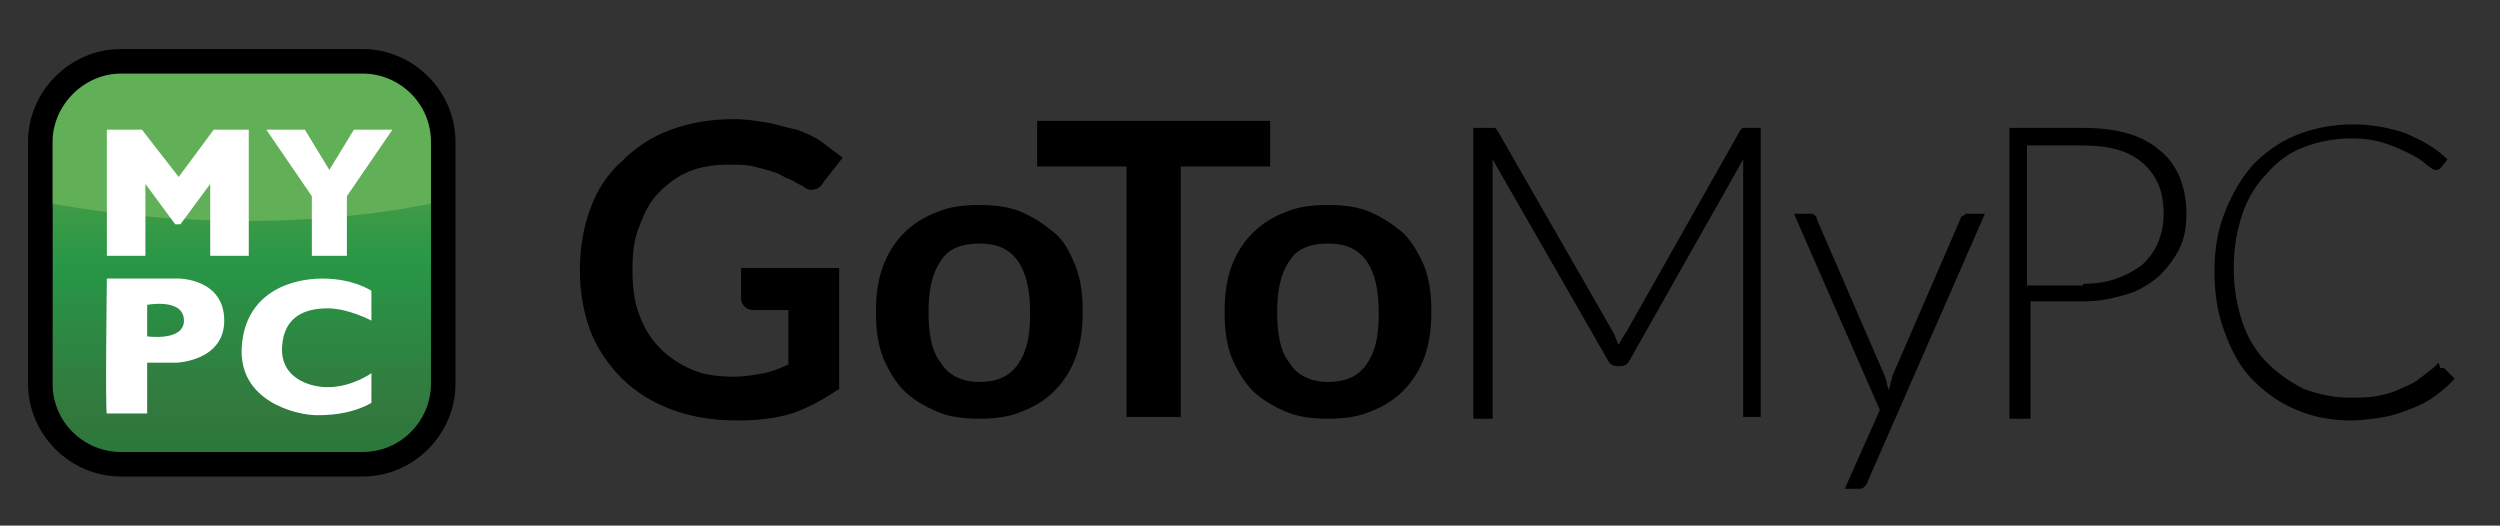
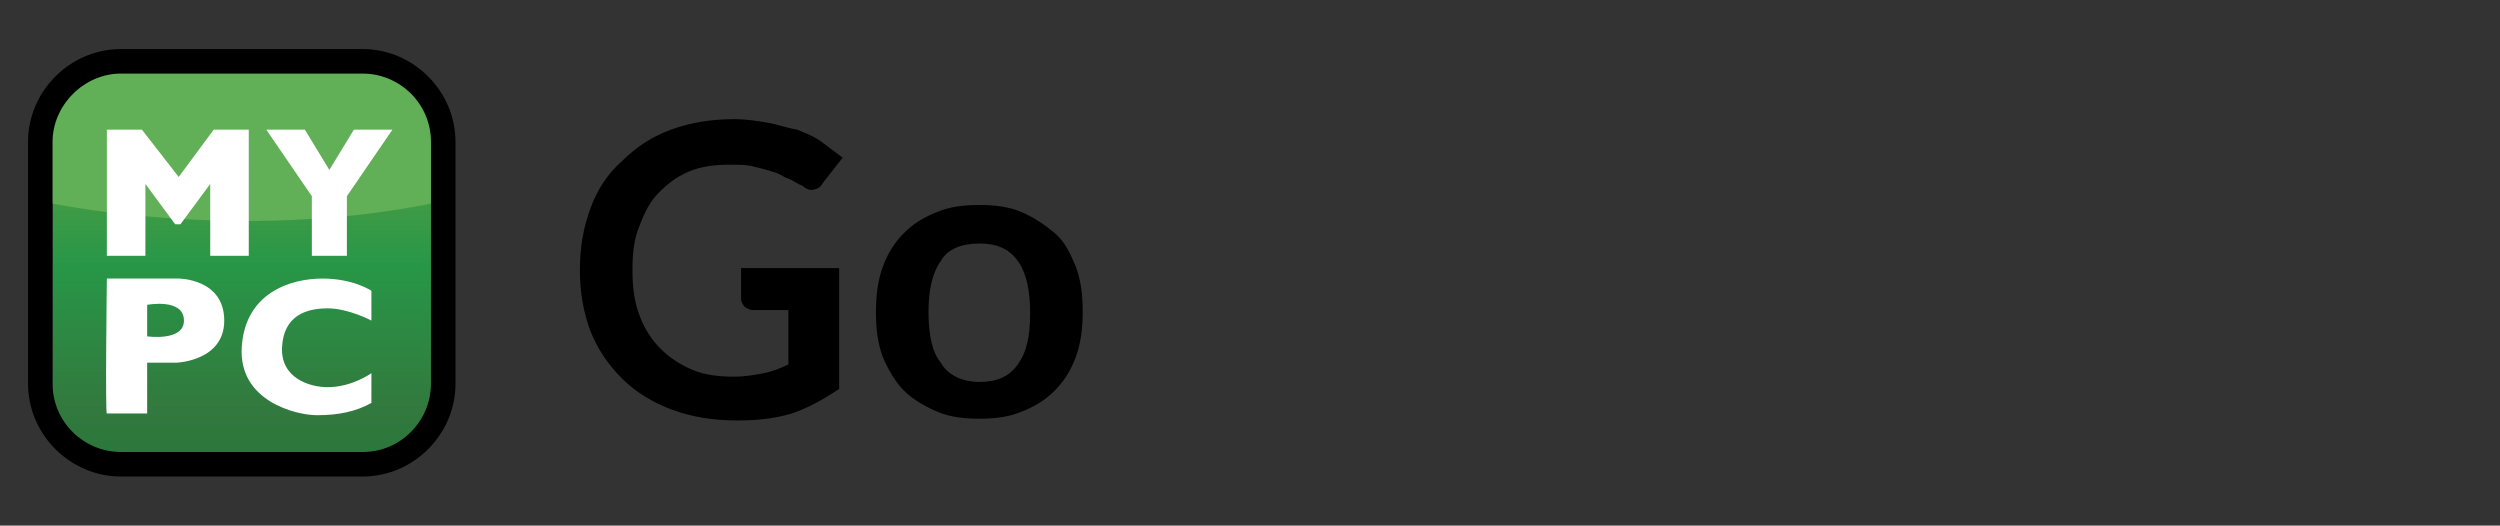
<svg xmlns="http://www.w3.org/2000/svg" id="Layer_1" viewBox="0 0 142.7 30">
  <rect x="0" y="0" width="142.7" height="30" fill="#333333" stroke="none" />
  <style>.st0{fill:#383938}.st1{fill:url(#SVGID_1_)}.st2{fill:#61af56}.st3{fill:#fff}</style>
  <path d="M47.9 15.4v6.8c-.9.6-1.8 1.1-2.7 1.4-1 .3-2 .4-3.1.4-1.4 0-2.6-.2-3.7-.6-1.1-.4-2.1-1-2.9-1.8-.8-.8-1.4-1.7-1.8-2.7-.4-1.1-.6-2.2-.6-3.5 0-1.3.2-2.4.6-3.5.4-1.1 1-2 1.8-2.7.8-.8 1.7-1.4 2.8-1.8 1.1-.4 2.3-.6 3.6-.6.7 0 1.3.1 1.9.2.6.1 1.1.3 1.7.4.5.2 1 .4 1.4.7l1.2.9-1.1 1.4c-.1.2-.3.4-.5.4-.2.1-.5 0-.7-.2-.3-.1-.5-.3-.8-.4-.3-.1-.5-.3-.9-.4-.3-.1-.7-.2-1.1-.3-.4-.1-.8-.1-1.4-.1-.8 0-1.6.1-2.3.4s-1.2.7-1.7 1.2-.8 1.1-1.1 1.9c-.3.7-.4 1.5-.4 2.5s.1 1.8.4 2.6c.3.8.7 1.4 1.2 1.9s1.1.9 1.8 1.2c.7.3 1.5.4 2.4.4.6 0 1.2-.1 1.7-.2s1-.3 1.4-.5v-3.1h-2c-.2 0-.4-.1-.5-.2s-.2-.3-.2-.4v-1.8h5.6zm8-3.7c.9 0 1.7.1 2.4.4.7.3 1.3.7 1.9 1.2s.9 1.2 1.2 1.9c.3.8.4 1.6.4 2.6 0 .9-.1 1.8-.4 2.6-.3.8-.7 1.4-1.2 1.9s-1.1.9-1.9 1.2c-.7.3-1.5.4-2.4.4-.9 0-1.7-.1-2.4-.4-.7-.3-1.4-.7-1.9-1.2s-.9-1.2-1.2-1.9c-.3-.8-.4-1.6-.4-2.6 0-.9.1-1.8.4-2.6.3-.8.7-1.4 1.2-1.9s1.1-.9 1.9-1.2c.7-.3 1.5-.4 2.4-.4zm0 10.1c1 0 1.7-.3 2.2-1 .5-.7.7-1.6.7-2.9 0-1.3-.2-2.3-.7-3-.5-.7-1.2-1-2.2-1-1 0-1.8.3-2.2 1-.5.7-.7 1.7-.7 2.9 0 1.3.2 2.3.7 2.9.4.7 1.2 1.1 2.2 1.1z" />
-   <path d="M72.5 9.5h-5.1v14.3h-3.1V9.5h-5.1V6.9h13.3v2.6z" />
-   <path d="M75.8 11.7c.9 0 1.7.1 2.4.4.7.3 1.3.7 1.9 1.2.5.5.9 1.2 1.2 1.9.3.8.4 1.6.4 2.6 0 .9-.1 1.8-.4 2.6-.3.8-.7 1.4-1.2 1.9s-1.1.9-1.9 1.2c-.7.3-1.5.4-2.4.4-.9 0-1.7-.1-2.4-.4-.7-.3-1.4-.7-1.9-1.2s-.9-1.2-1.2-1.9c-.3-.8-.4-1.6-.4-2.6 0-.9.1-1.8.4-2.6.3-.8.7-1.4 1.2-1.9s1.1-.9 1.9-1.2c.7-.3 1.5-.4 2.4-.4zm0 10.1c1 0 1.7-.3 2.2-1 .5-.7.7-1.6.7-2.9 0-1.3-.2-2.3-.7-3-.5-.7-1.2-1-2.2-1-1 0-1.8.3-2.2 1-.5.7-.7 1.7-.7 2.9 0 1.3.2 2.3.7 2.9.4.7 1.2 1.1 2.2 1.1zm24.7-14.5v16.5h-1V9.1L93 20.6c-.1.2-.3.3-.5.3h-.2c-.2 0-.4-.1-.5-.3L85.2 9.1v14.8h-1.1V7.3h1.2c.1 0 .1.1.2.2L92.1 19c.1.2.2.5.3.7 0-.1.1-.2.2-.4.1-.1.1-.2.2-.3l6.5-11.5c.1-.1.1-.2.2-.2h1zm12.8 4.9l-6.7 15.3c0 .1-.1.2-.2.3-.1.1-.2.1-.3.1h-.8l2-4.5-4.9-11.2h.9c.1 0 .2 0 .3.1.1.1.1.1.1.2l3.9 9c0 .1.1.2.1.4 0 .1.1.2.1.4 0-.1.1-.2.1-.4 0-.1.1-.2.1-.4l3.9-9c0-.1.1-.2.2-.2.1-.1.1-.1.2-.1h1zm5.6-4.9c1.9 0 3.4.4 4.4 1.3 1 .8 1.5 2.1 1.5 3.6 0 .7-.1 1.4-.4 2-.3.6-.7 1.1-1.2 1.6-.5.4-1.1.8-1.8 1-.7.2-1.5.4-2.4.4h-3.1v6.7h-1.2V7.3h4.2zm0 8.9c.7 0 1.4-.1 1.9-.3.6-.2 1.1-.5 1.5-.8.4-.4.7-.8.9-1.3.2-.5.3-1 .3-1.6 0-1.3-.4-2.2-1.2-2.9-.8-.7-1.9-1-3.5-1h-3.1v8h3.2zm20.5 4.8c.1 0 .1 0 .2.1l.5.5c-.3.4-.7.7-1.1 1-.4.3-.8.5-1.3.7-.5.2-1 .4-1.6.5-.6.1-1.2.2-1.9.2-1.1 0-2.2-.2-3.1-.6-1-.4-1.8-1-2.5-1.7s-1.2-1.6-1.6-2.7c-.4-1-.6-2.2-.6-3.5 0-1.3.2-2.4.6-3.4.4-1 .9-1.9 1.6-2.7.7-.7 1.5-1.3 2.5-1.7 1-.4 2.1-.6 3.2-.6s2.1.2 3 .5c.9.4 1.7.8 2.4 1.5l-.4.5c-.1.1-.2.1-.3.1-.1 0-.2-.1-.5-.3-.2-.2-.5-.4-.9-.6-.4-.2-.8-.4-1.4-.6-.6-.2-1.2-.3-2-.3-1 0-1.9.2-2.7.5-.8.3-1.5.8-2.1 1.5-.6.6-1.1 1.4-1.4 2.3-.3.9-.5 1.9-.5 3.1 0 1.2.2 2.2.5 3.1.3.9.8 1.7 1.4 2.3.6.6 1.3 1.1 2.1 1.5.8.3 1.7.5 2.6.5.6 0 1.1 0 1.6-.1s.9-.2 1.3-.4.8-.3 1.1-.6c.3-.2.7-.5 1-.8l.1-.1c.1.4.1.3.2.3z" />
  <path class="st0" d="M21 27H6.6c-2.6 0-4.8-2.1-4.8-4.8V7.8C1.8 5.2 3.9 3 6.6 3H21c2.6 0 4.8 2.1 4.8 4.8v14.3c0 2.7-2.2 4.9-4.8 4.9z" />
  <linearGradient id="SVGID_1_" gradientUnits="userSpaceOnUse" x1="13.8" y1="6.154" x2="13.8" y2="27.654" gradientTransform="matrix(1 0 0 -1 0 32)">
    <stop offset="0" stop-color="#2b773b" />
    <stop offset=".12" stop-color="#32793e" />
    <stop offset=".5" stop-color="#279747" />
    <stop offset=".75" stop-color="#4d9d45" />
    <stop offset="1" stop-color="#94c96a" />
  </linearGradient>
  <path class="st1" d="M6.6 25.8c-2 0-3.6-1.6-3.6-3.6V7.9c0-2 1.6-3.6 3.6-3.6H21c2 0 3.6 1.6 3.6 3.6v14.3c0 2-1.6 3.6-3.6 3.6H6.6z" />
  <path class="st2" d="M2.4 11.5s11.1 2.5 22.8 0V7.3s-.4-3.4-4.2-3.6c-3.9-.2-14.3 0-14.3 0s-3.5 0-4.2 3.8l-.1 4z" />
  <path d="M20.7 27.2H6.9c-2.9 0-5.3-2.4-5.3-5.3V8.1c0-2.9 2.4-5.3 5.3-5.3h13.8c2.9 0 5.3 2.4 5.3 5.3v13.8c0 2.9-2.4 5.3-5.3 5.3zM6.9 4.2C4.8 4.2 3 6 3 8.1v13.8c0 2.2 1.8 3.9 3.9 3.9h13.8c2.2 0 3.9-1.8 3.9-3.9V8.1c0-2.2-1.8-3.9-3.9-3.9H6.9z" />
  <path class="st3" d="M8.3 14.6v-4.1l1.7 2.3h.3l1.7-2.3v4.1h2.2V7.4h-2l-2 2.7-2.1-2.7h-2v7.2zm6.9-7.2h2.2l1.4 2.3 1.4-2.3h2.2l-2.6 3.8v3.4h-2v-3.4zm-5 8.5H6.1s-.1 7.7 0 7.7h2.3v-2.9h1.7s2.7-.1 2.7-2.4c0-2.4-2.6-2.4-2.6-2.4zm-1.8 3.3v-1.8s2.1-.4 2.1.9c0 1.2-2.1.9-2.1.9zm12.8-.9v-1.7s-1-.7-2.8-.7-4.4.8-4.6 3.9 3.1 3.9 4.3 3.9 2.2-.2 3.1-.7v-1.7s-1.1.8-2.5.8c-1 0-2.7-.5-2.6-2.3s1.4-2.2 2.6-2.2 2.5.7 2.5.7z" />
</svg>